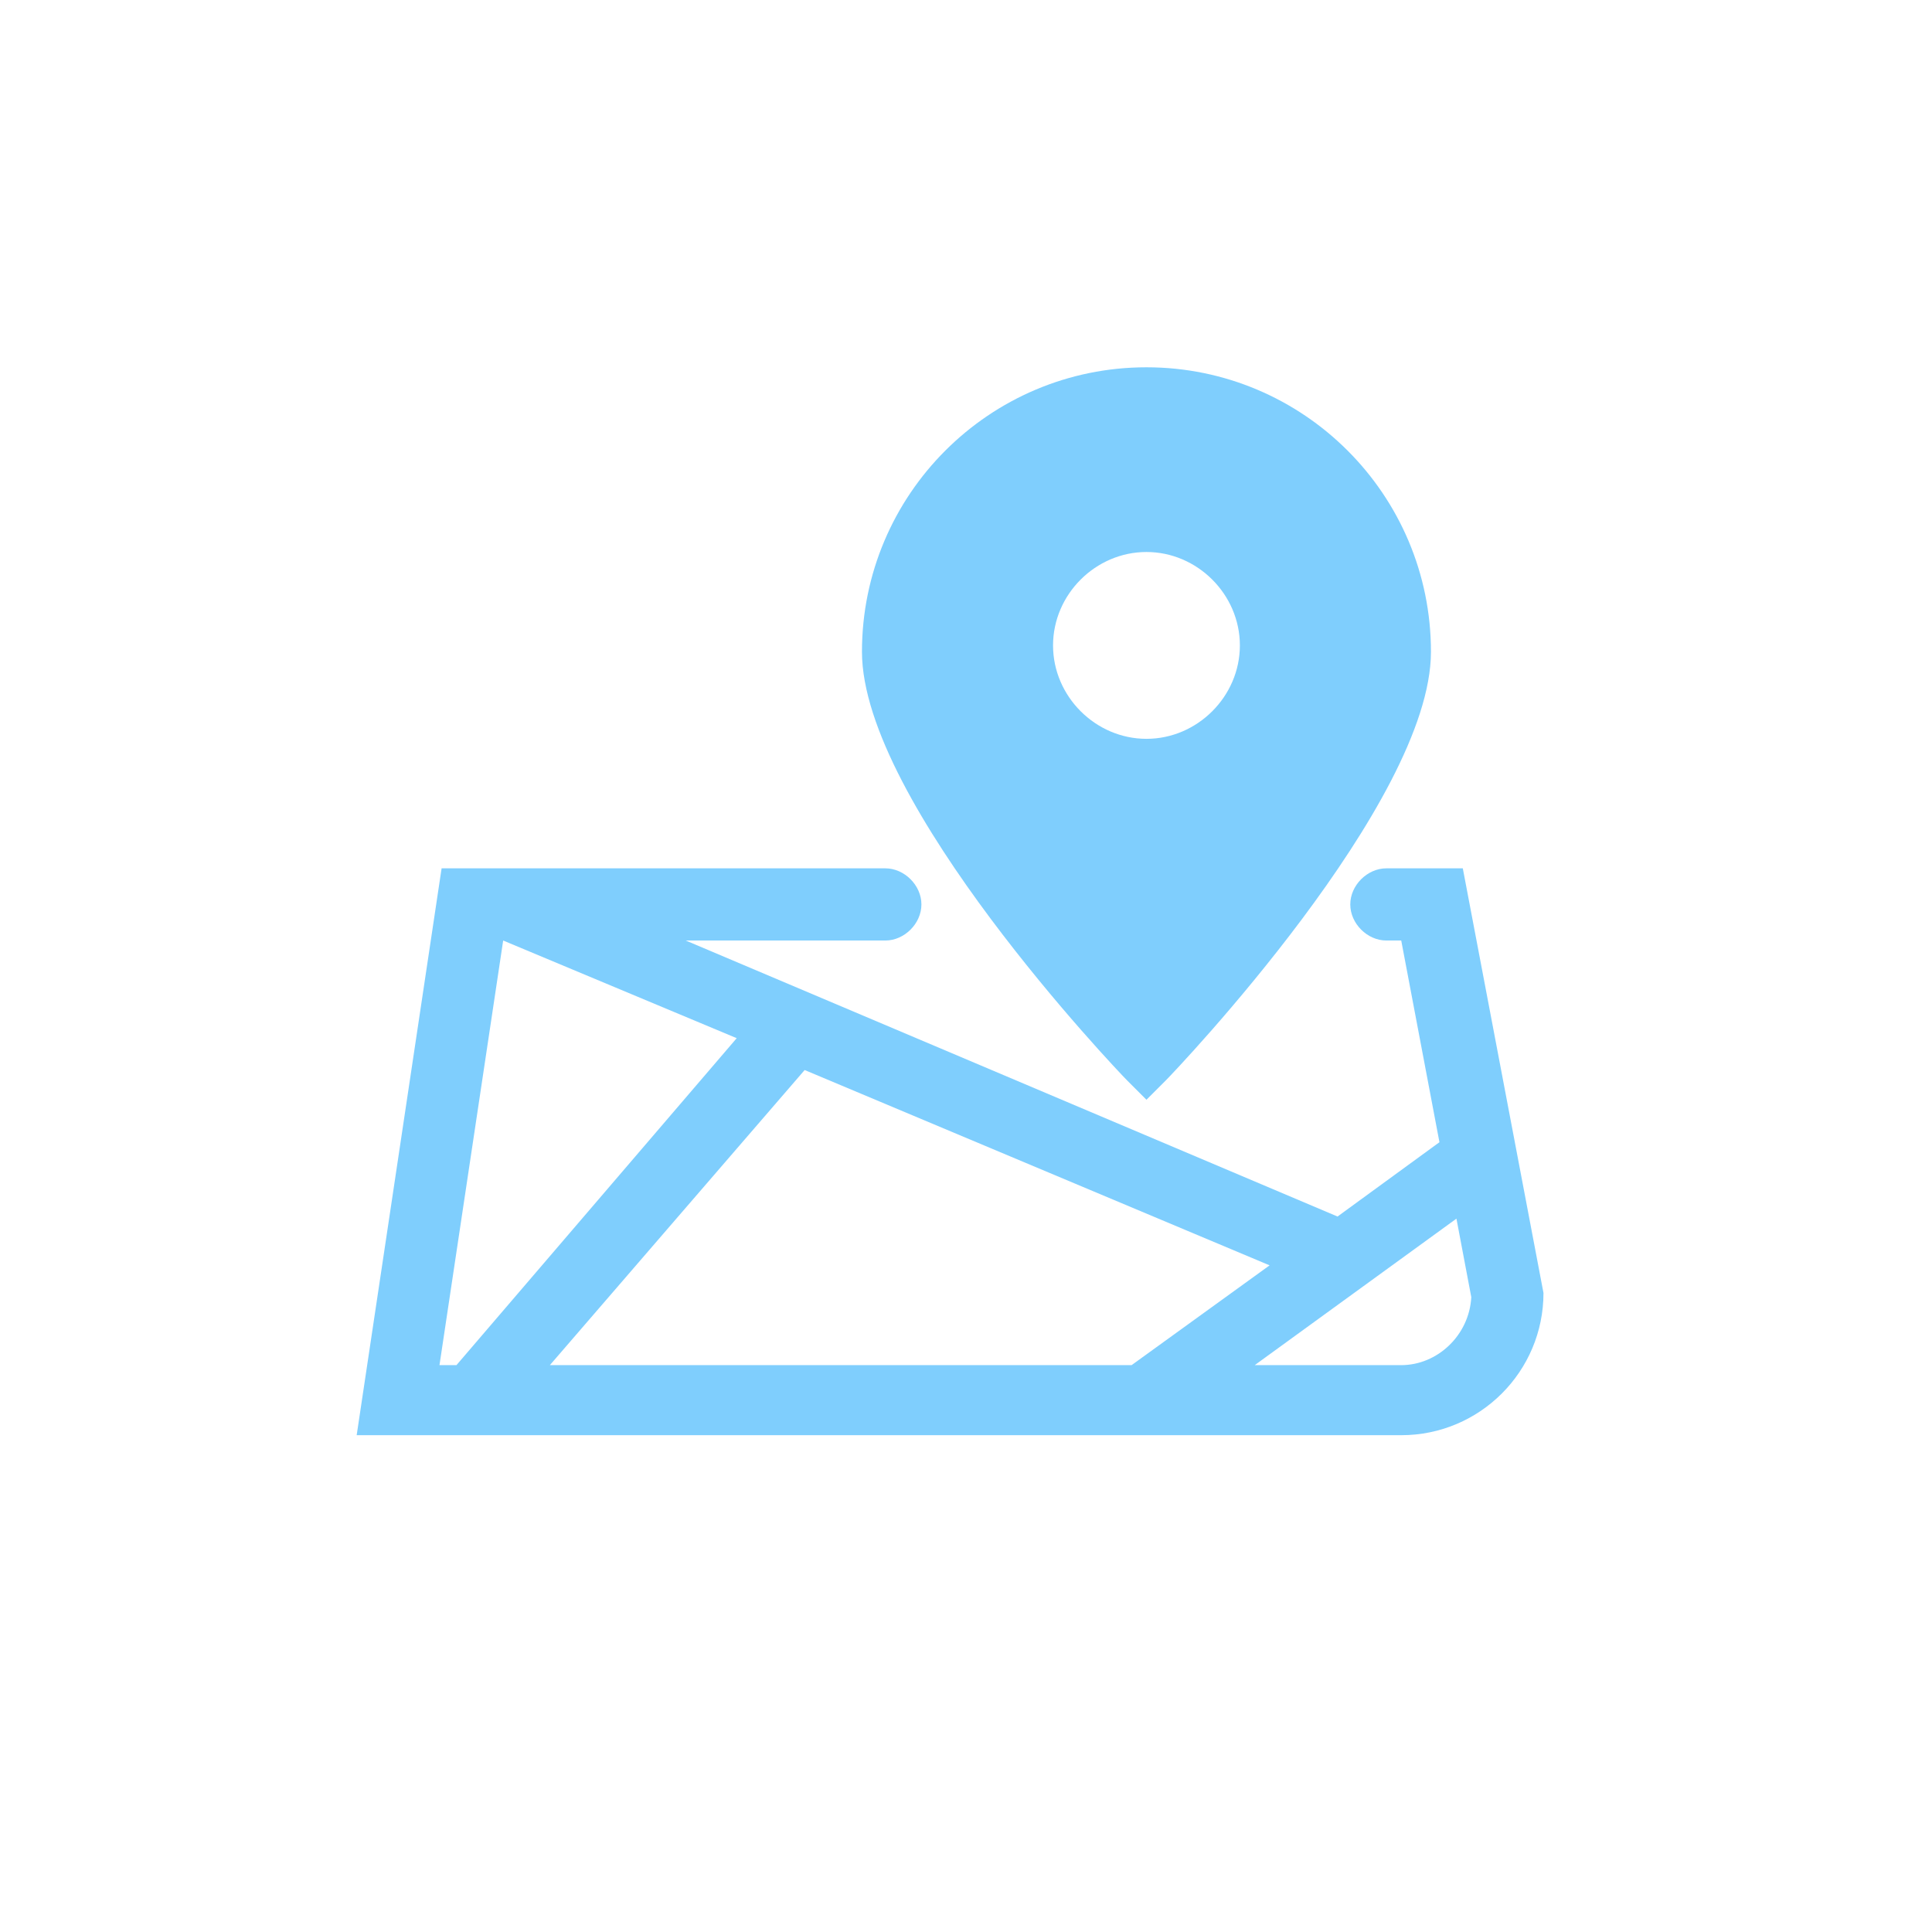
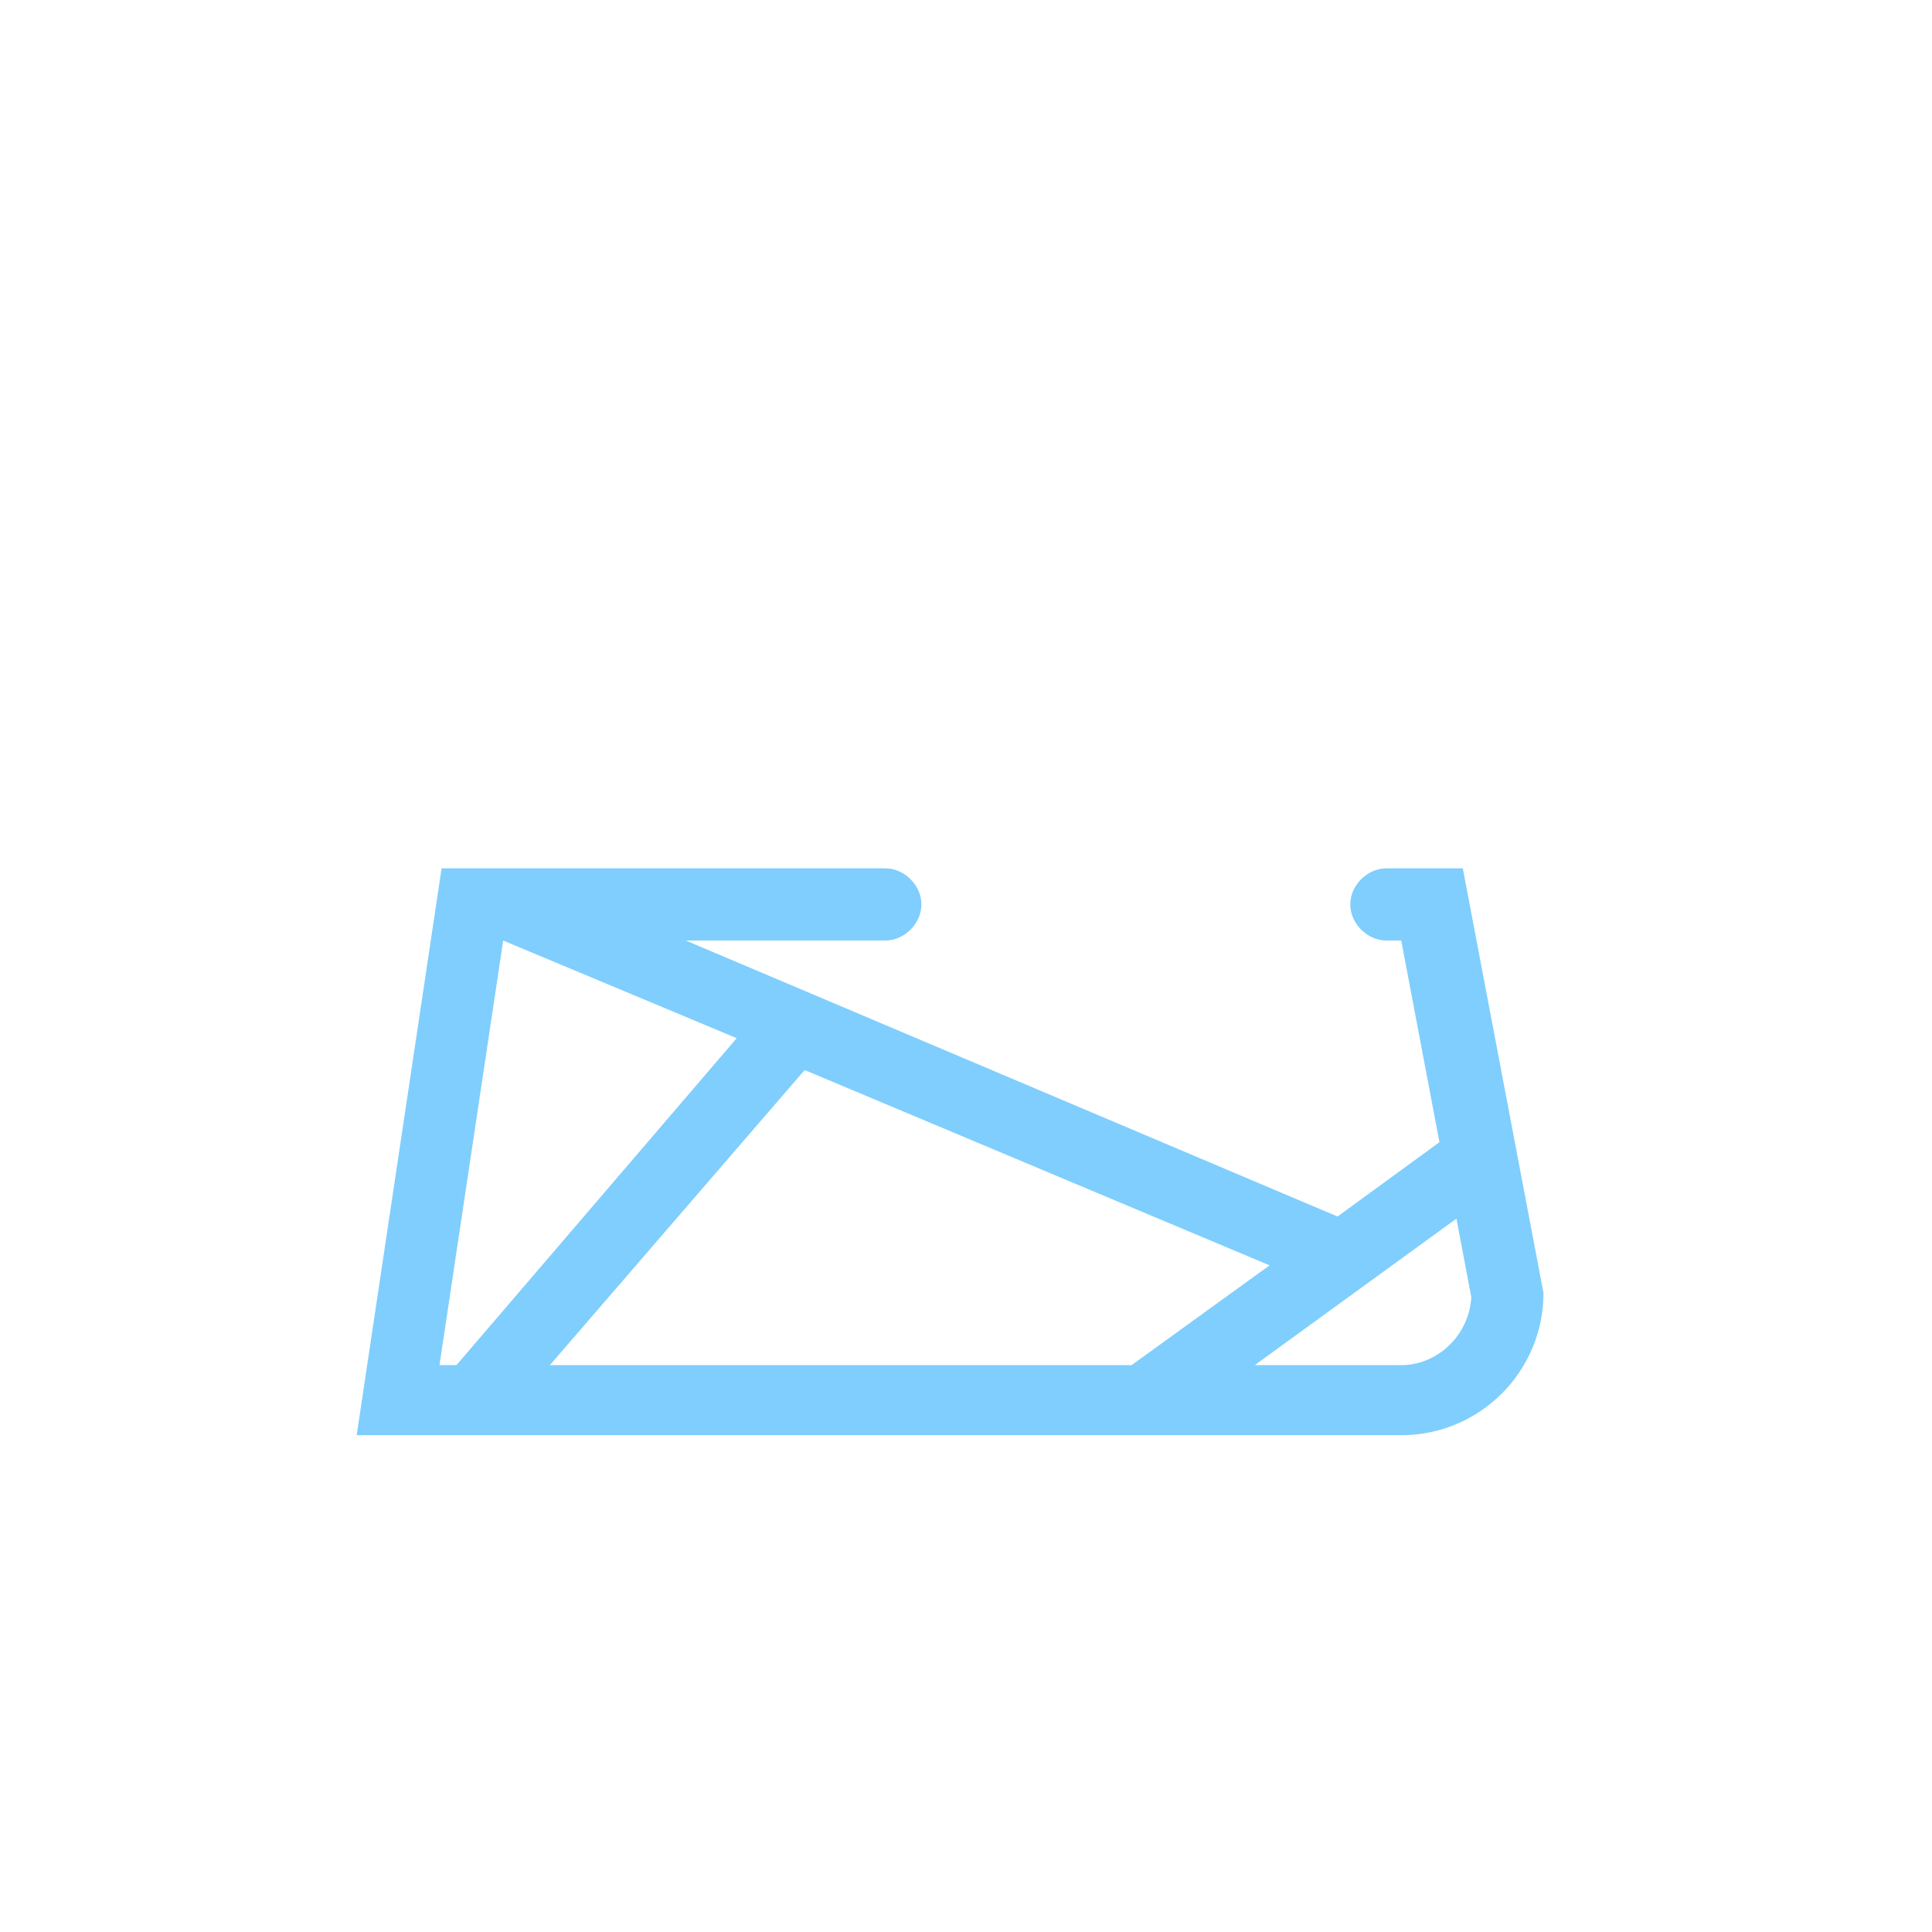
<svg xmlns="http://www.w3.org/2000/svg" width="91" height="91">
  <g>
    <title>background</title>
    <rect fill="none" id="canvas_background" height="402" width="582" y="-1" x="-1" />
  </g>
  <g>
    <title>Layer 1</title>
-     <path fill="#7fcefd" id="svg_2" d="m40.6,30.7c0,7.1 12,19.7 12.5,20.2l0.9,0.9l0.9,-0.9c0.5,-0.5 12.5,-13.1 12.5,-20.2c0,-7.4 -6,-13.4 -13.4,-13.4c-7.4,0 -13.4,6 -13.4,13.4zm17.8,-0.3c0,2.4 -2,4.4 -4.4,4.4c-2.4,0 -4.4,-2 -4.4,-4.4c0,-2.4 2,-4.4 4.4,-4.4c2.4,0 4.4,2 4.4,4.4z" />
    <path fill="#7fcefd" id="svg_3" d="m65.3,40.9c0,0 0,0 0,0c-0.9,0 -1.7,0.8 -1.7,1.7c0,0.9 0.8,1.7 1.7,1.7l0.7,0l1.8,9.5l-4.8,3.5l-30.7,-13l9.4,0c0.9,0 1.7,-0.8 1.7,-1.7c0,-0.9 -0.8,-1.7 -1.7,-1.7l-20.9,0l-4,26.7l49.2,0c3.7,0 6.7,-3 6.7,-6.7l-3.8,-20l-3.6,0zm-5.5,18.7l-6.5,4.7l-27.4,0l12,-13.9l21.9,9.2zm-36.1,-15.3l0,0l11,4.6l-13.2,15.4l-0.8,0l3,-20zm42.3,20l-6.9,0l9.5,-6.9l0.7,3.7c-0.1,1.8 -1.6,3.2 -3.3,3.2z" />
  </g>
</svg>